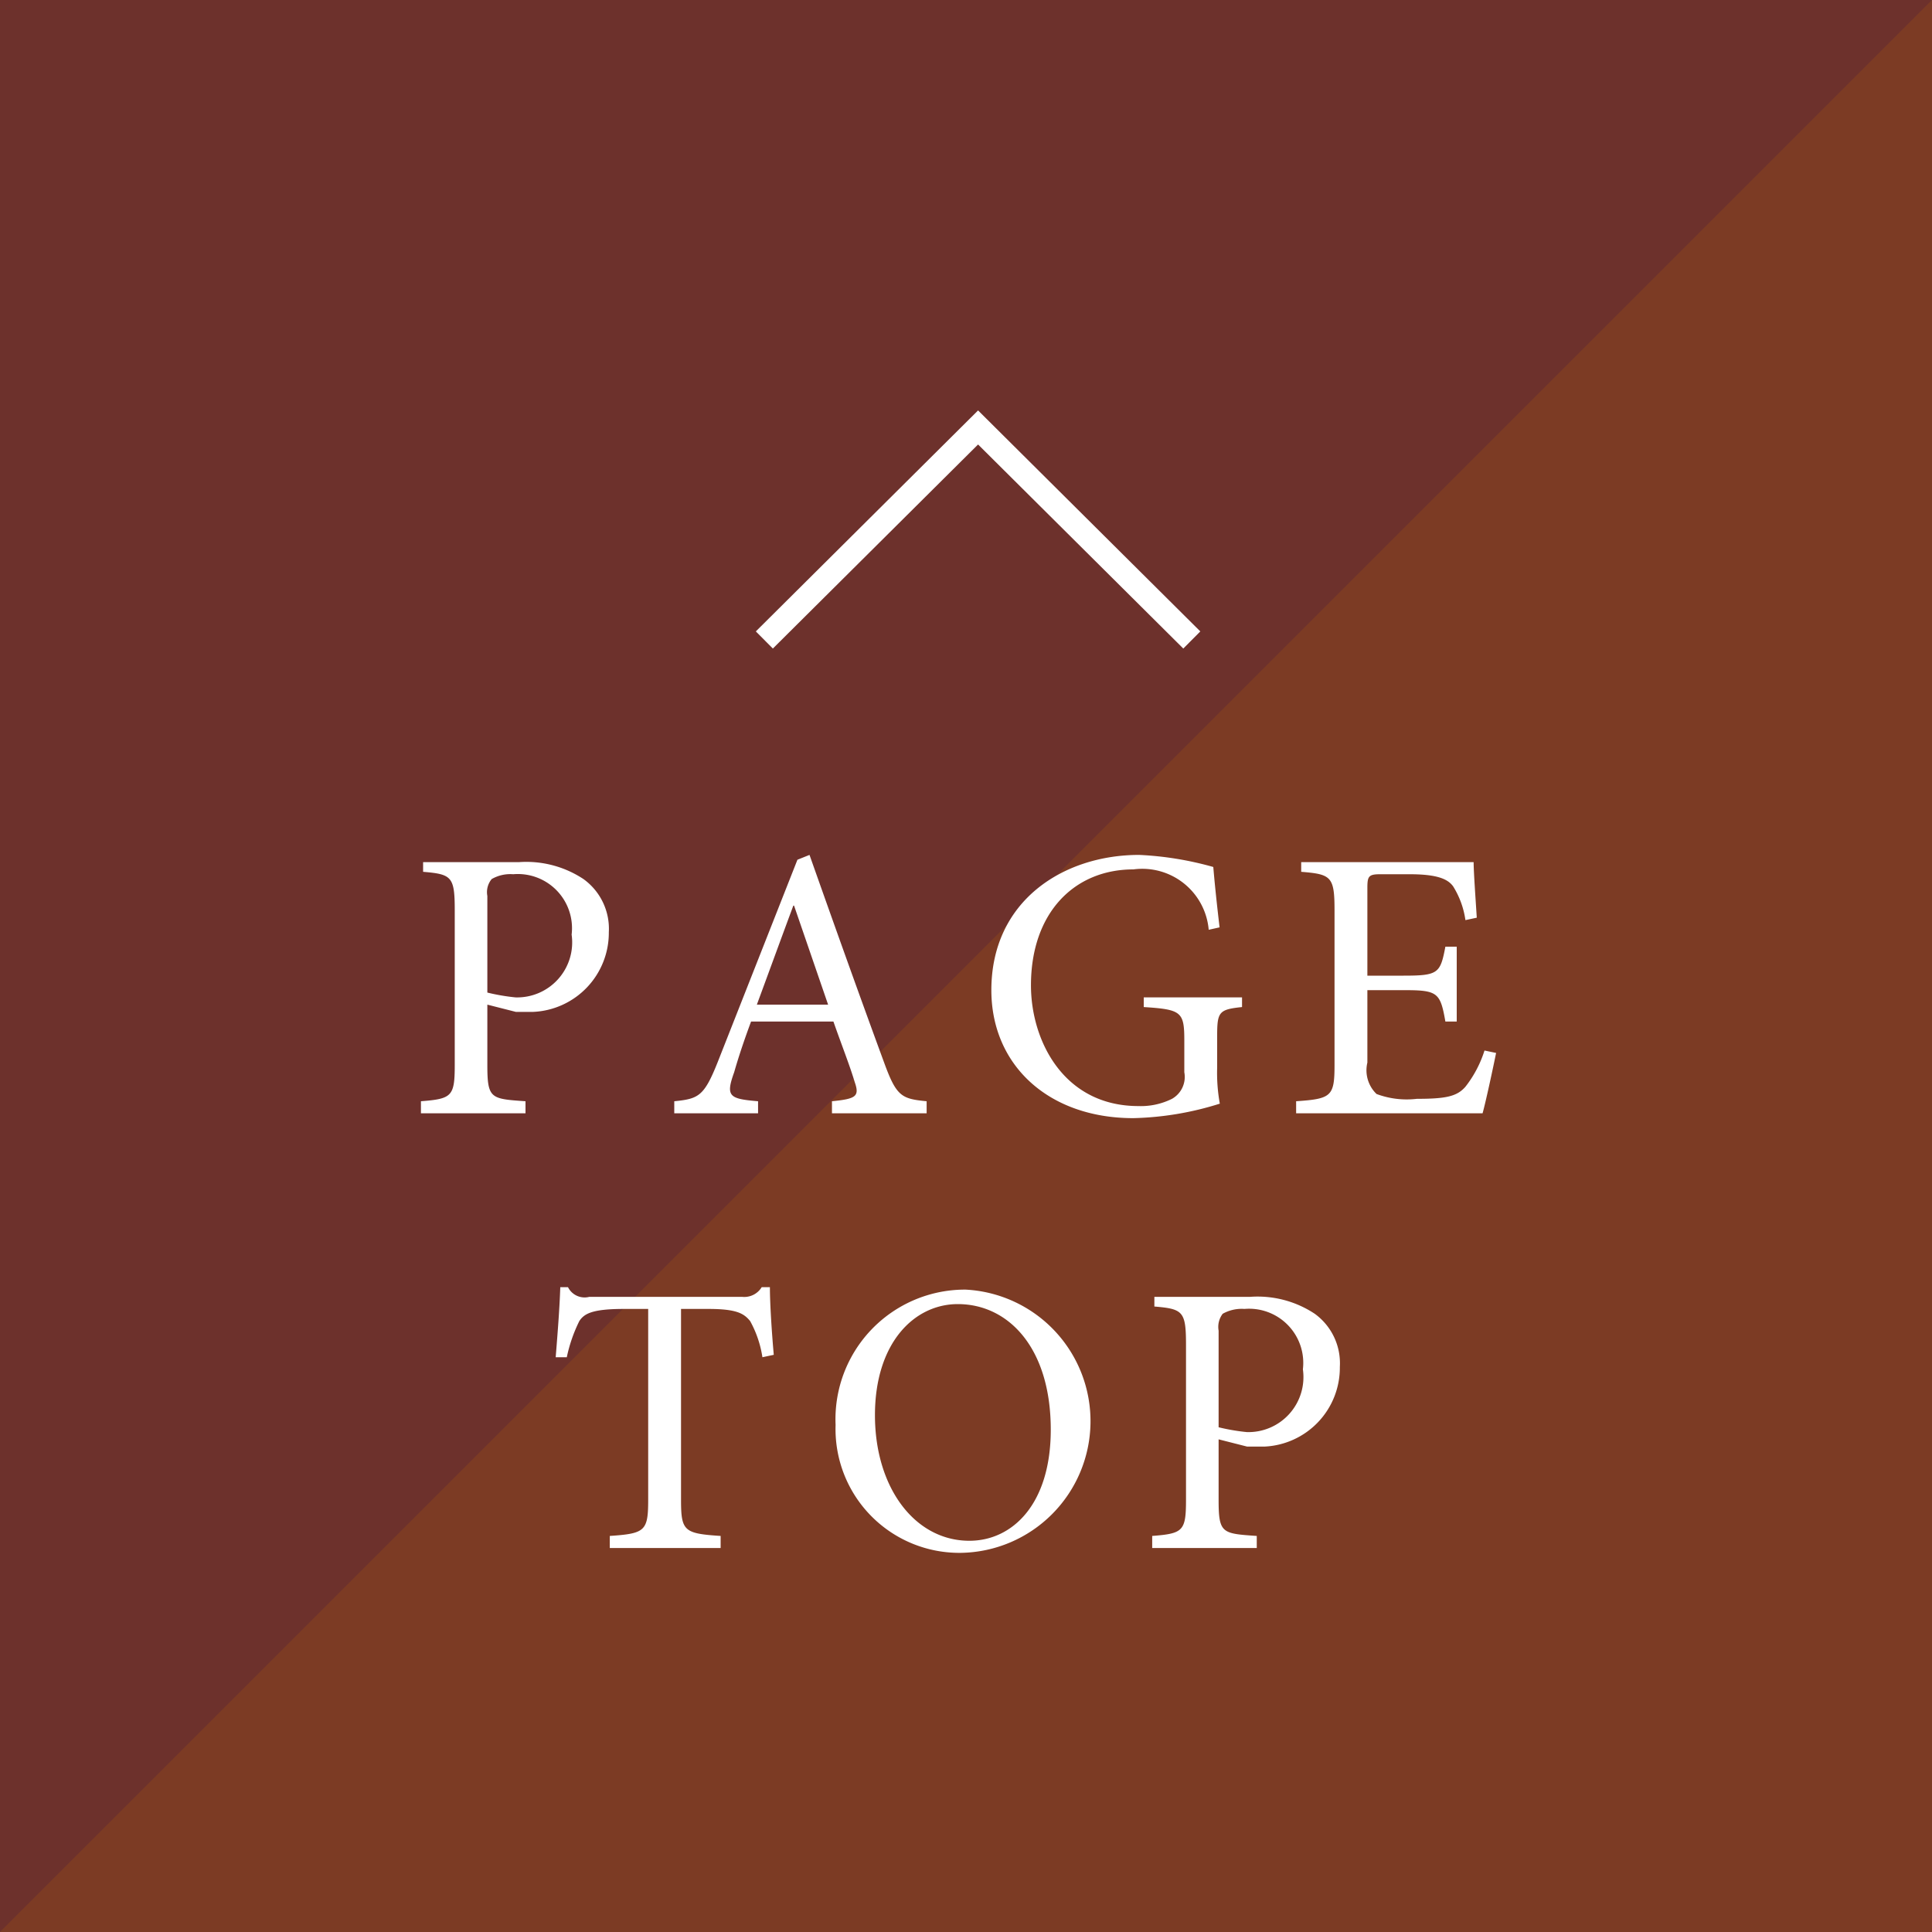
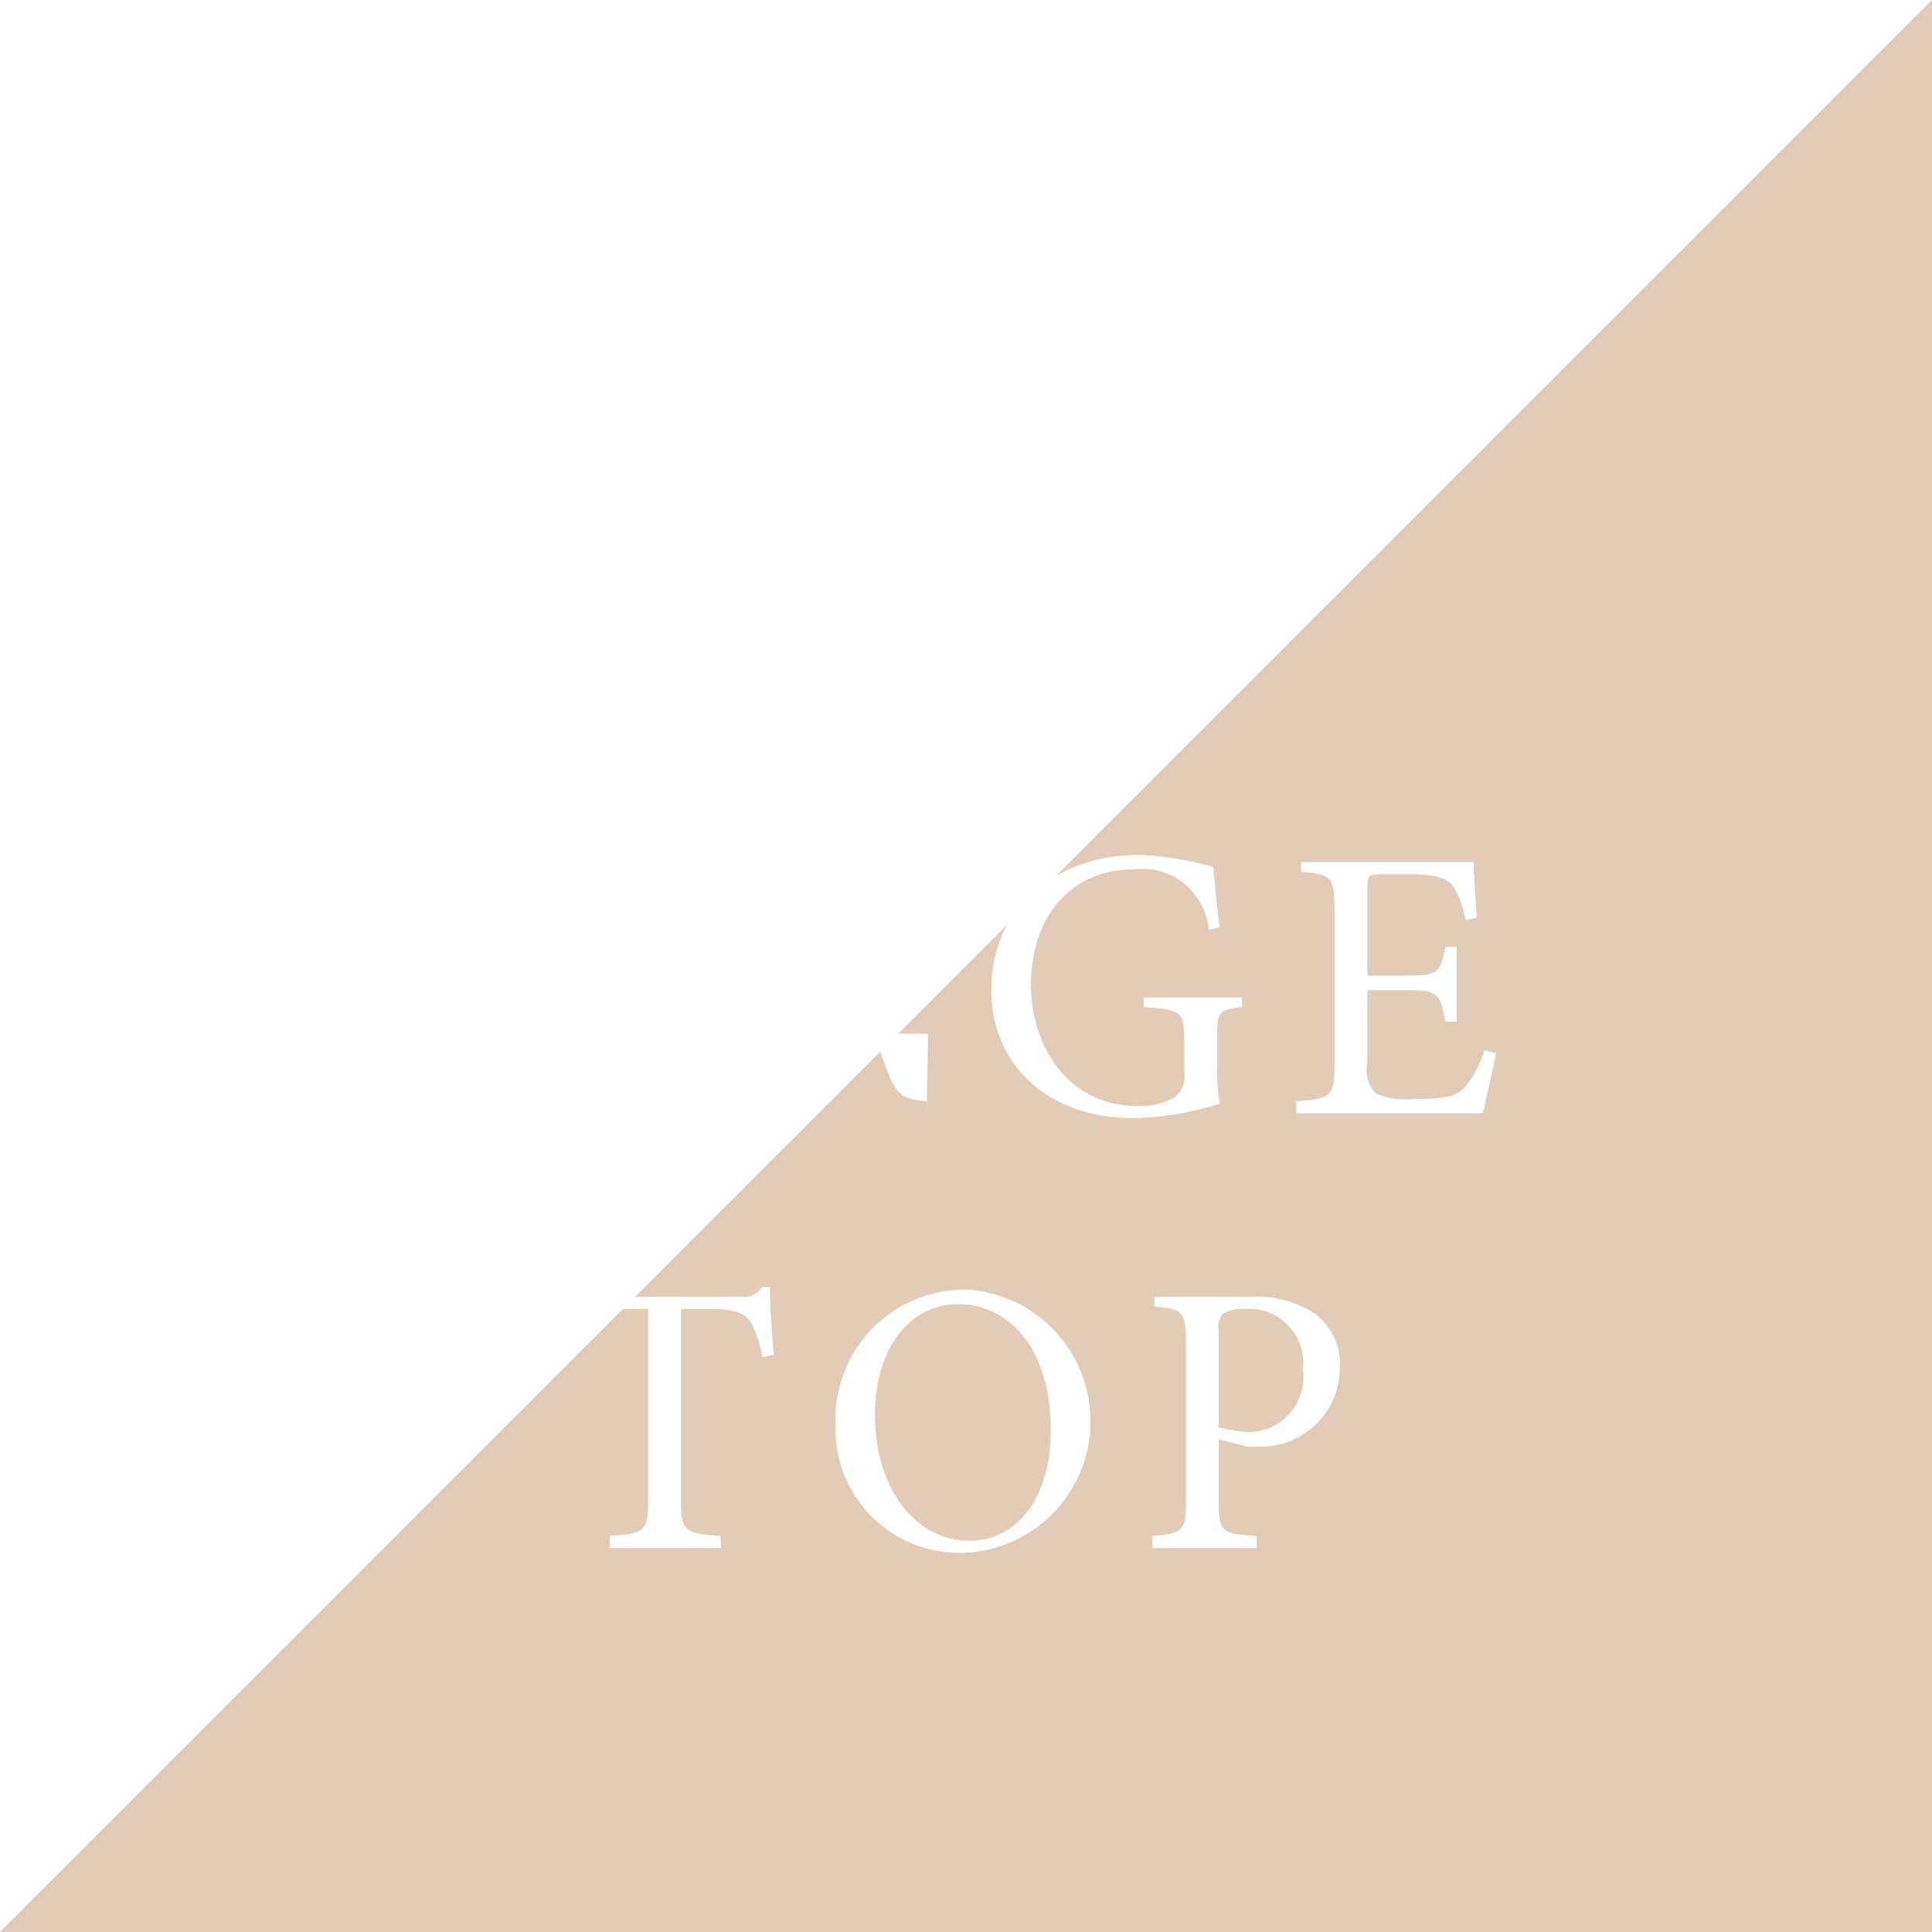
<svg xmlns="http://www.w3.org/2000/svg" id="pagetop.svg" width="80" height="80" viewBox="0 0 80 80">
  <defs>
    <style>
      .cls-1 {
        fill: #6d312c;
      }

      .cls-2 {
        fill: #9e5412;
        opacity: 0.3;
      }

      .cls-2, .cls-3, .cls-4 {
        fill-rule: evenodd;
      }

      .cls-3 {
        fill: #fff;
      }

      .cls-4 {
        fill: none;
        stroke: #fff;
        stroke-width: 1px;
      }
    </style>
  </defs>
-   <rect id="長方形_1968" data-name="長方形 1968" class="cls-1" width="80" height="80" />
  <path id="長方形_1968-2" data-name="長方形 1968" class="cls-2" d="M1900,16229v80h-80Z" transform="translate(-1820 -16229)" />
-   <path id="PAGE_TOP" data-name="PAGE TOP" class="cls-3" d="M1837.52,16264.7v0.4c1.19,0.1,1.31.2,1.31,1.6v6.4c0,1.3-.12,1.4-1.4,1.5v0.5h4.33v-0.5c-1.44-.1-1.58-0.1-1.58-1.5v-2.5l1.18,0.3h0.72a3.279,3.279,0,0,0,3.13-3.3,2.536,2.536,0,0,0-1.05-2.2,4.288,4.288,0,0,0-2.68-.7h-3.96Zm2.66,1.4a0.849,0.849,0,0,1,.18-0.7,1.544,1.544,0,0,1,.89-0.2,2.243,2.243,0,0,1,2.42,2.5,2.279,2.279,0,0,1-2.32,2.6,8.375,8.375,0,0,1-1.17-.2v-4Zm18.19,9v-0.5c-1.04-.1-1.25-0.2-1.76-1.6-1.03-2.8-2.1-5.8-3.09-8.6l-0.5.2-3.31,8.4c-0.56,1.4-.79,1.5-1.79,1.6v0.5h3.47v-0.5c-1.2-.1-1.35-0.2-0.99-1.2,0.2-.7.44-1.4,0.7-2.1h3.41c0.35,1,.67,1.8.88,2.5,0.21,0.6.06,0.7-.94,0.8v0.5h3.92Zm-4.08-4.5h-2.95c0.48-1.3.99-2.7,1.51-4.1h0.03Zm17.14-.3h-4.07v0.4c1.57,0.1,1.68.2,1.68,1.4v1.3a1.041,1.041,0,0,1-.51,1.1,2.889,2.889,0,0,1-1.39.3c-3.09,0-4.45-2.7-4.45-5,0-3,1.79-4.8,4.24-4.8a2.762,2.762,0,0,1,3.12,2.5l0.45-.1c-0.13-1.1-.21-1.9-0.26-2.5a13.525,13.525,0,0,0-3.07-.5c-3.14,0-6.12,1.9-6.12,5.6,0,3.1,2.36,5.3,5.88,5.3a12.809,12.809,0,0,0,3.58-.6,7.177,7.177,0,0,1-.11-1.5v-1.3c0-1,.07-1.1,1.03-1.2v-0.4Zm10.04,2.2a4.737,4.737,0,0,1-.79,1.5c-0.35.4-.8,0.5-2.01,0.5a3.567,3.567,0,0,1-1.67-.2,1.363,1.363,0,0,1-.38-1.3v-3h1.52c1.39,0,1.5.1,1.71,1.3h0.47v-3.1h-0.47c-0.21,1.1-.29,1.2-1.73,1.2h-1.5v-3.6c0-.5.03-0.6,0.53-0.6h1.21c1.16,0,1.59.2,1.81,0.5a3.577,3.577,0,0,1,.51,1.4l0.47-.1c-0.05-.8-0.13-1.9-0.13-2.3h-7.14v0.4c1.25,0.1,1.38.2,1.38,1.6v6.4c0,1.3-.13,1.4-1.59,1.5v0.5h7.72c0.14-.5.46-2,0.56-2.5Zm-29.43,12.6c-0.08-.9-0.16-2.1-0.16-2.8h-0.34a0.845,0.845,0,0,1-.81.4h-6.33a0.769,0.769,0,0,1-.88-0.4h-0.32c-0.03.9-.11,1.9-0.19,2.9h0.46a6.234,6.234,0,0,1,.52-1.5c0.2-.3.52-0.5,1.85-0.5h1v7.9c0,1.3-.13,1.4-1.59,1.5v0.5h4.59v-0.5c-1.52-.1-1.64-0.2-1.64-1.5v-7.9h1.13c1.2,0,1.48.2,1.73,0.5a4.461,4.461,0,0,1,.51,1.5Zm7.94-2.7a5.365,5.365,0,0,0-5.38,5.6,5.127,5.127,0,0,0,5.2,5.3A5.454,5.454,0,0,0,1859.98,16282.4Zm-0.32.6c2.09,0,3.85,1.8,3.85,5.2,0,3.1-1.6,4.6-3.37,4.6-2.26,0-3.91-2.2-3.91-5.2S1857.86,16283,1859.66,16283Zm8.14-.3v0.4c1.19,0.1,1.31.2,1.31,1.6v6.4c0,1.3-.12,1.4-1.4,1.5v0.5h4.33v-0.5c-1.44-.1-1.58-0.1-1.58-1.5v-2.5l1.18,0.3h0.72a3.271,3.271,0,0,0,3.12-3.3,2.53,2.53,0,0,0-1.04-2.2,4.288,4.288,0,0,0-2.68-.7h-3.96Zm2.66,1.4a0.894,0.894,0,0,1,.17-0.7,1.61,1.61,0,0,1,.9-0.2,2.243,2.243,0,0,1,2.42,2.5,2.279,2.279,0,0,1-2.32,2.6,8.375,8.375,0,0,1-1.17-.2v-4Z" transform="translate(-1820 -16229)" />
+   <path id="PAGE_TOP" data-name="PAGE TOP" class="cls-3" d="M1837.52,16264.7v0.4c1.19,0.1,1.31.2,1.31,1.6v6.4c0,1.3-.12,1.4-1.4,1.5v0.5h4.33v-0.5c-1.44-.1-1.58-0.1-1.58-1.5v-2.5l1.18,0.3h0.72a3.279,3.279,0,0,0,3.13-3.3,2.536,2.536,0,0,0-1.05-2.2,4.288,4.288,0,0,0-2.68-.7h-3.96Zm2.66,1.4a0.849,0.849,0,0,1,.18-0.7,1.544,1.544,0,0,1,.89-0.2,2.243,2.243,0,0,1,2.42,2.5,2.279,2.279,0,0,1-2.32,2.6,8.375,8.375,0,0,1-1.17-.2v-4Zm18.19,9v-0.5c-1.04-.1-1.25-0.2-1.76-1.6-1.03-2.8-2.1-5.8-3.09-8.6l-0.5.2-3.31,8.4c-0.56,1.4-.79,1.5-1.79,1.6v0.5h3.47v-0.5c-1.2-.1-1.35-0.2-0.99-1.2,0.2-.7.44-1.4,0.7-2.1h3.41v0.5h3.92Zm-4.08-4.5h-2.95c0.48-1.3.99-2.7,1.51-4.1h0.03Zm17.14-.3h-4.07v0.4c1.57,0.1,1.68.2,1.68,1.4v1.3a1.041,1.041,0,0,1-.51,1.1,2.889,2.889,0,0,1-1.39.3c-3.09,0-4.45-2.7-4.45-5,0-3,1.79-4.8,4.24-4.8a2.762,2.762,0,0,1,3.12,2.5l0.45-.1c-0.13-1.1-.21-1.9-0.26-2.5a13.525,13.525,0,0,0-3.07-.5c-3.14,0-6.12,1.9-6.12,5.6,0,3.1,2.36,5.3,5.88,5.3a12.809,12.809,0,0,0,3.58-.6,7.177,7.177,0,0,1-.11-1.5v-1.3c0-1,.07-1.1,1.03-1.2v-0.4Zm10.04,2.2a4.737,4.737,0,0,1-.79,1.5c-0.35.4-.8,0.5-2.01,0.5a3.567,3.567,0,0,1-1.67-.2,1.363,1.363,0,0,1-.38-1.3v-3h1.52c1.39,0,1.5.1,1.71,1.3h0.47v-3.1h-0.47c-0.21,1.1-.29,1.2-1.73,1.2h-1.5v-3.6c0-.5.03-0.6,0.53-0.6h1.21c1.16,0,1.59.2,1.81,0.5a3.577,3.577,0,0,1,.51,1.4l0.47-.1c-0.05-.8-0.13-1.9-0.13-2.3h-7.14v0.4c1.25,0.1,1.38.2,1.38,1.6v6.4c0,1.3-.13,1.4-1.59,1.5v0.5h7.72c0.14-.5.46-2,0.56-2.5Zm-29.43,12.6c-0.08-.9-0.16-2.1-0.16-2.8h-0.34a0.845,0.845,0,0,1-.81.4h-6.33a0.769,0.769,0,0,1-.88-0.4h-0.32c-0.03.9-.11,1.9-0.19,2.9h0.46a6.234,6.234,0,0,1,.52-1.5c0.2-.3.52-0.5,1.85-0.5h1v7.9c0,1.3-.13,1.4-1.59,1.5v0.5h4.59v-0.5c-1.52-.1-1.64-0.2-1.64-1.5v-7.9h1.13c1.2,0,1.48.2,1.73,0.5a4.461,4.461,0,0,1,.51,1.5Zm7.94-2.7a5.365,5.365,0,0,0-5.38,5.6,5.127,5.127,0,0,0,5.2,5.3A5.454,5.454,0,0,0,1859.98,16282.4Zm-0.32.6c2.09,0,3.85,1.8,3.85,5.2,0,3.1-1.6,4.6-3.37,4.6-2.26,0-3.91-2.2-3.91-5.2S1857.86,16283,1859.66,16283Zm8.14-.3v0.4c1.19,0.1,1.31.2,1.31,1.6v6.4c0,1.3-.12,1.4-1.4,1.5v0.5h4.33v-0.5c-1.44-.1-1.58-0.1-1.58-1.5v-2.5l1.18,0.3h0.72a3.271,3.271,0,0,0,3.12-3.3,2.53,2.53,0,0,0-1.04-2.2,4.288,4.288,0,0,0-2.68-.7h-3.96Zm2.66,1.4a0.894,0.894,0,0,1,.17-0.7,1.61,1.61,0,0,1,.9-0.2,2.243,2.243,0,0,1,2.42,2.5,2.279,2.279,0,0,1-2.32,2.6,8.375,8.375,0,0,1-1.17-.2v-4Z" transform="translate(-1820 -16229)" />
  <path id="長方形_1195" data-name="長方形 1195" class="cls-4" d="M1851.65,16255.5l8.85-8.8,8.85,8.8" transform="translate(-1820 -16229)" />
</svg>